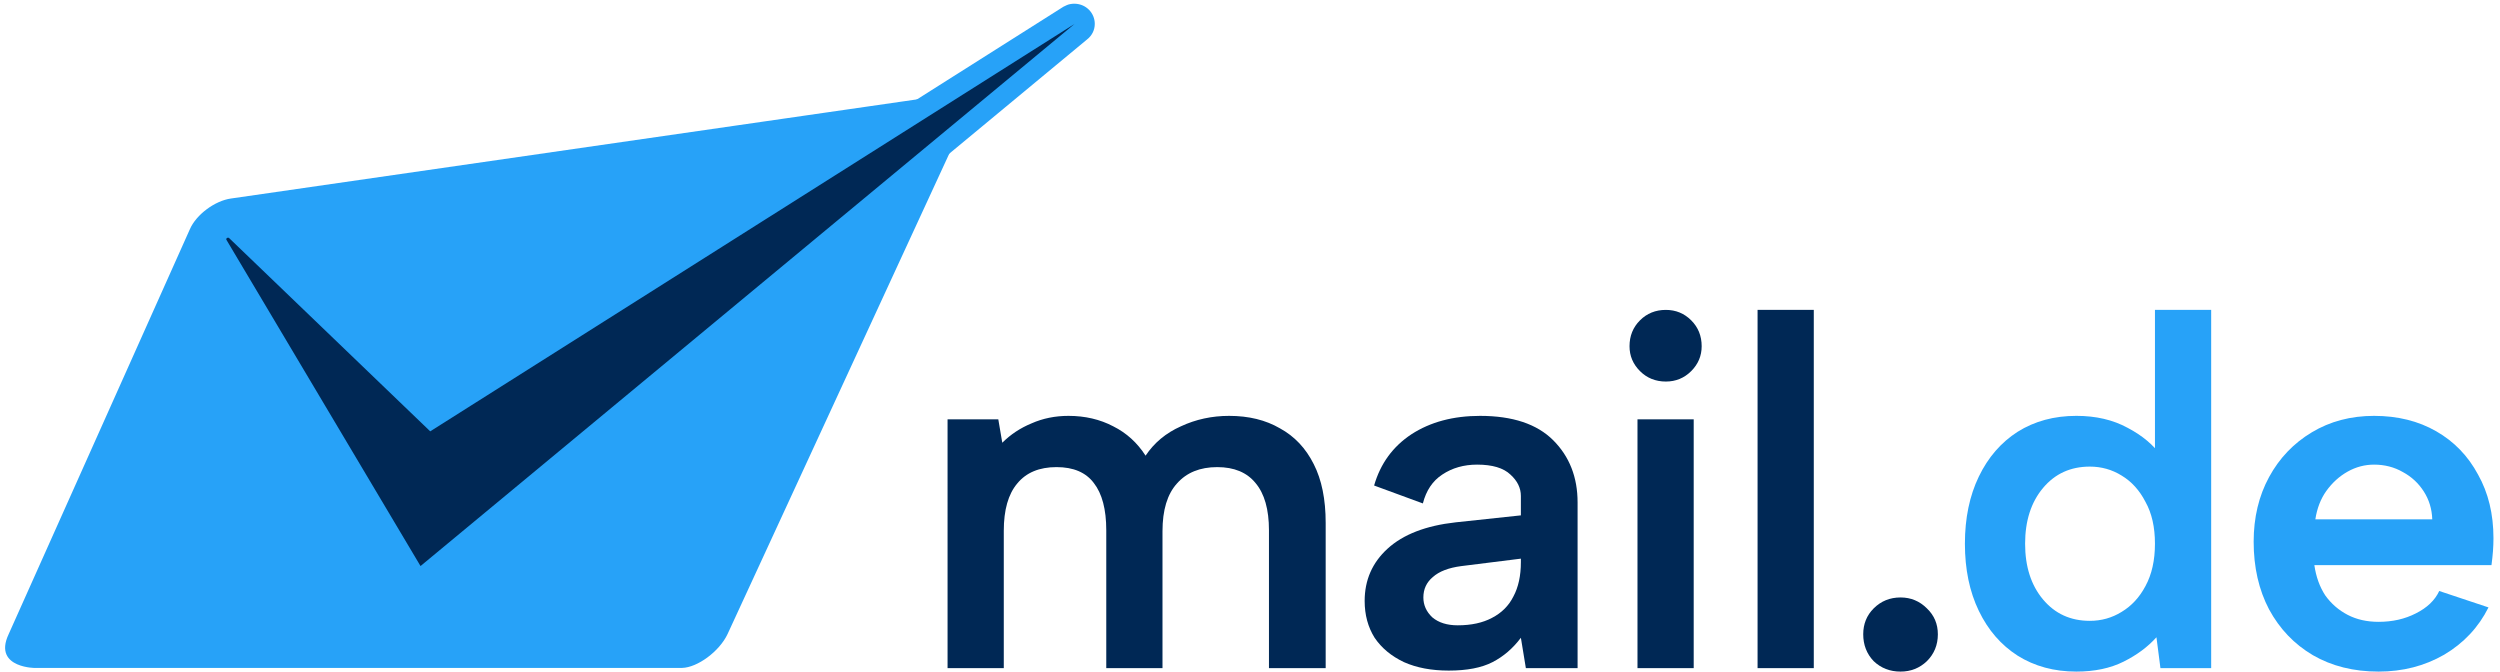
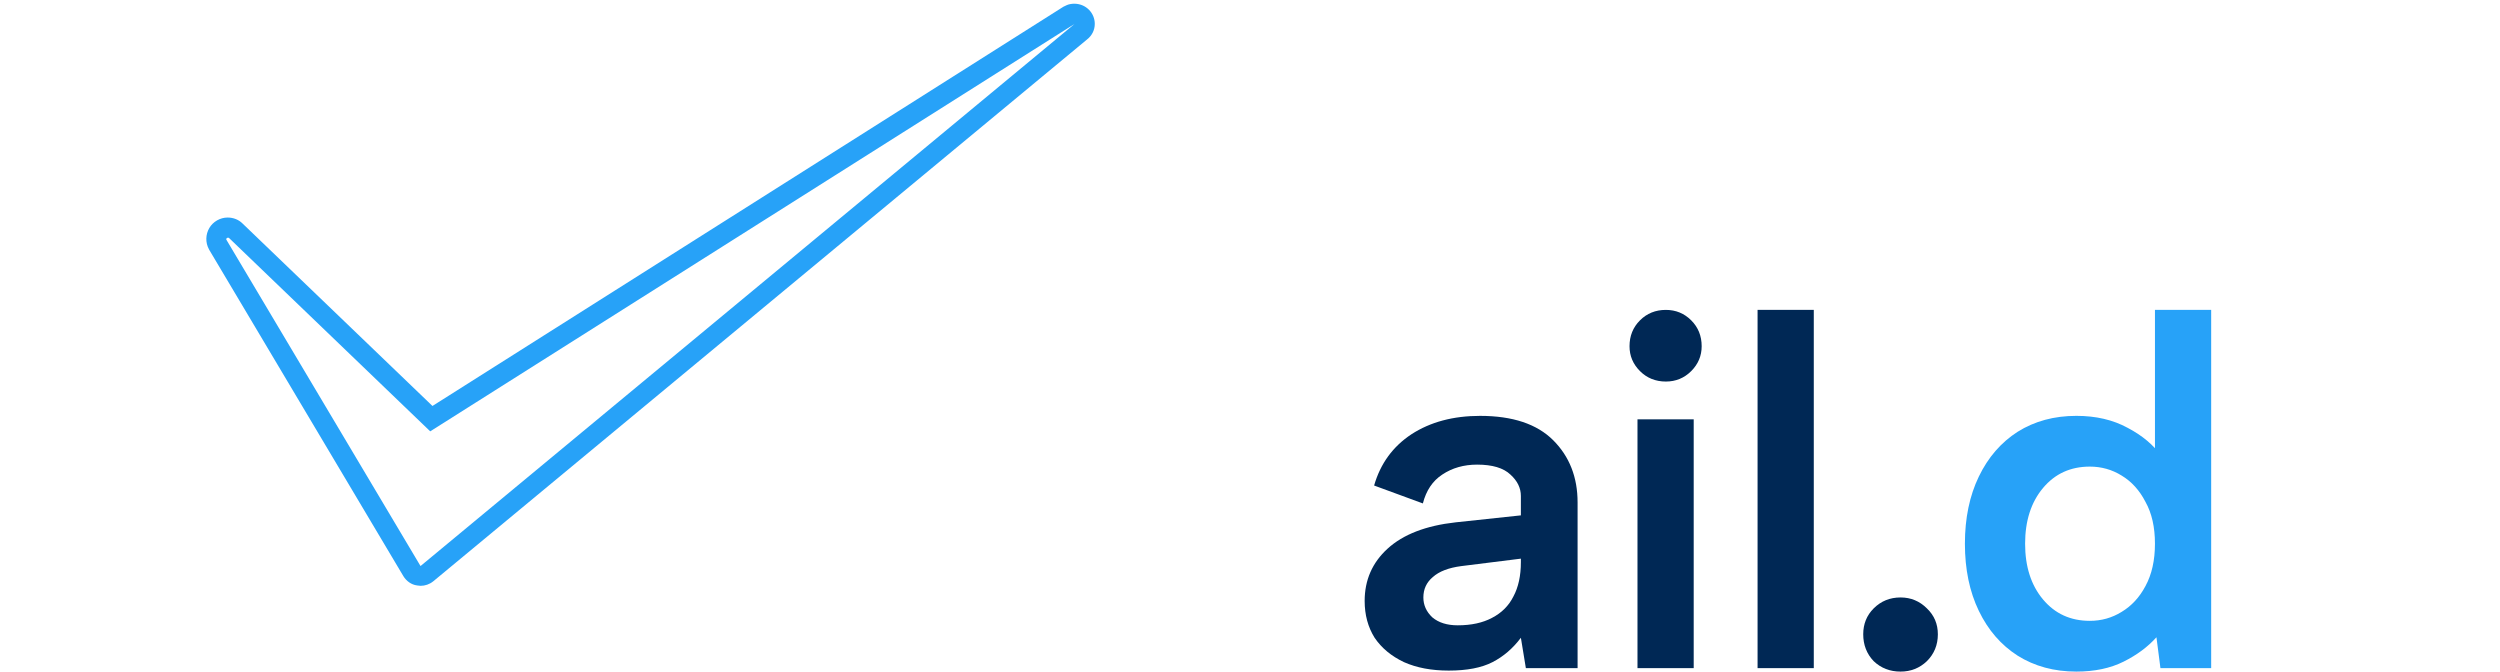
<svg xmlns="http://www.w3.org/2000/svg" viewBox="0 0 670 180">
-   <path id="core" fill="#27a2f8" d="m 195,169.9 c -2.2,4.7 -8.1,9 -12.2,9.1 H 9 c 1.6,0 -11.1,0.4 -6.7,-9 L 50.9,61.4 c 1.7,-3.9 6.7,-7.6 11,-8.2 L 254.3,25.4 c 4.3,-0.7 5.9,3 3.6,8.2 z" />
-   <path id="hook" fill="#002855" d="m 112.7,154.3 c -0.1,0 -0.3,0 -0.5,0 -0.8,-0.1 -1.4,-0.6 -1.8,-1.3 l -52,-87.4 c -0.6,-1.1 -0.5,-2.2 0,-3.1 C 59,61.5 60,61 61,61 c 0.7,0 1.7,0.4 2.2,0.9 l 52.3,50.3 171,-108.1 c 0.4,-0.3 0.9,-0.4 1.4,-0.4 0.8,0 1.6,0.4 2.2,1.1 0.8,1.1 0.6,2.7 -0.5,3.6 L 114.4,153.7 c -0.5,0.4 -1.1,0.6 -1.7,0.6" />
  <path id="edge" fill="#27a2f8" d="m 288,6.4 v 0 m 0,0 -175.3,145.3 -52,-87.4 c -0.2,-0.3 0.1,-0.6 0.4,-0.6 0.1,0 0.2,0 0.3,0.1 L 115.3,115.6 288,6.4 M 288,1 c -0.4,0 -0.8,0 -1.2,0.1 -0.6,0.1 -1.2,0.4 -1.8,0.7 L 115.9,108.8 65,59.9 c -1,-1 -2.4,-1.6 -4,-1.6 -2,0 -3.9,1.1 -4.9,2.8 -1,1.7 -1.1,3.9 -0.1,5.7 0,0.1 0.1,0.1 0.1,0.2 l 52,87.4 c 0.8,1.3 2.1,2.3 3.7,2.5 0.3,0 0.6,0.1 0.9,0.1 1.2,0 2.4,-0.4 3.4,-1.2 L 291.3,10.6 c 1.3,-1 2.1,-2.5 2.1,-4.2 0,-2.9 -2.3,-5.3 -5.3,-5.4 0,0 0,0 -0.1,0 m 0,10.7 z" />
-   <path fill="#002855" d="m 253.946,112.386 h 13.6 l 1.067,6.267 q 3.333,-3.333 7.867,-5.2 4.533,-2 9.867,-2 6.667,0 12,2.8 5.333,2.667 8.667,7.867 3.467,-5.2 9.467,-7.867 6,-2.8 12.933,-2.8 7.867,0 13.6,3.333 5.867,3.2 9.067,9.6 3.2,6.267 3.2,15.733 v 38.933 h -15.2 v -36.933 q 0,-8.4 -3.6,-12.667 -3.467,-4.267 -10.267,-4.267 -6.933,0 -10.8,4.4 -3.867,4.267 -3.867,12.8 v 36.667 H 296.48 v -36.933 q 0,-8.4 -3.333,-12.667 -3.2,-4.267 -10,-4.267 -6.933,0 -10.533,4.4 -3.6,4.267 -3.6,12.667 v 36.8 h -15.067 z" />
  <path fill="#002855" d="m 408.929,179.052 -1.333,-8.133 q -3.2,4.267 -7.6,6.533 -4.4,2.267 -11.733,2.267 -6.933,0 -12,-2.267 -5.067,-2.4 -7.867,-6.533 -2.667,-4.267 -2.667,-9.867 0,-8.4 6.133,-14 6.267,-5.733 18.267,-7.067 l 17.467,-1.867 v -5.2 q 0,-3.2 -2.8,-5.733 -2.8,-2.667 -8.933,-2.667 -5.333,0 -9.333,2.667 -3.867,2.533 -5.2,7.733 l -13.067,-4.8 q 2.533,-8.8 10,-13.733 7.6,-4.933 18.4,-4.933 13.067,0 19.6,6.533 6.533,6.533 6.533,16.667 v 44.4 z m -1.333,-29.333 -16,2 q -5.067,0.667 -7.6,2.933 -2.533,2.133 -2.533,5.467 0,3.067 2.4,5.333 2.533,2.133 6.8,2.133 5.467,0 9.2,-2 3.867,-2 5.733,-5.733 2,-3.733 2,-9.2 z" />
  <path fill="#002855" d="m 438.846,112.386 h 15.067 v 66.666 h -15.067 z m 7.6,-10.133 q -4.133,0 -6.933,-2.8 -2.8,-2.8 -2.8,-6.667 0,-4.133 2.8,-6.933 2.8,-2.8 6.933,-2.8 4,0 6.8,2.8 2.8,2.8 2.8,6.933 0,3.867 -2.8,6.667 -2.8,2.8 -6.8,2.8 z" />
  <path fill="#002855" d="m 471.029,83.053 h 15.067 V 179.052 H 471.029 Z" />
  <path fill="#002855" d="m 509.346,179.986 q -4.267,0 -7.2,-2.8 -2.8,-2.933 -2.8,-7.2 0,-4.133 2.8,-6.933 2.933,-2.933 7.2,-2.933 4.133,0 7.067,2.933 2.933,2.8 2.933,6.933 0,4.267 -2.933,7.2 -2.933,2.8 -7.067,2.8 z" />
  <path fill="#27a2f8" d="m 579.262,122.253 -1.733,0.4 V 83.053 h 15.067 v 96 h -13.6 l -1.067,-8.267 q -3.467,3.867 -8.8,6.533 -5.333,2.667 -12.667,2.667 -8.933,0 -15.733,-4.267 -6.667,-4.267 -10.4,-12 -3.733,-7.733 -3.733,-18 0,-10.267 3.733,-18 3.733,-7.733 10.4,-12 6.8,-4.267 15.733,-4.267 7.867,0 13.733,3.2 5.867,3.067 9.067,7.6 z m -36.533,23.467 q 0,9.2 4.8,14.933 4.8,5.733 12.533,5.733 4.667,0 8.533,-2.4 4,-2.4 6.4,-6.933 2.533,-4.667 2.533,-11.333 0,-6.667 -2.533,-11.2 -2.4,-4.667 -6.4,-7.067 -3.867,-2.4 -8.533,-2.4 -7.733,0 -12.533,5.733 -4.8,5.733 -4.8,14.933 z" />
-   <path fill="#27a2f8" d="m 637.446,179.986 q -10,0 -17.6,-4.4 -7.467,-4.4 -11.733,-12.267 -4.133,-7.867 -4.133,-18.133 0,-9.733 4.133,-17.333 4.133,-7.6 11.467,-12 7.333,-4.4 16.667,-4.4 9.467,0 16.667,4.133 7.2,4.133 11.2,11.6 4.133,7.333 4.133,17.067 0,1.6 -0.133,3.467 -0.133,1.733 -0.4,3.733 h -47.467 q 0.667,4.667 2.933,8.133 2.4,3.333 6,5.2 3.6,1.867 8.267,1.867 5.6,0 10,-2.267 4.533,-2.267 6.267,-6 l 13.2,4.4 q -4,8 -11.867,12.667 -7.867,4.533 -17.6,4.533 z m 14.4,-40.8 q -0.133,-4.133 -2.267,-7.467 -2.133,-3.333 -5.6,-5.2 -3.467,-2 -7.733,-2 -3.733,0 -7.067,1.867 -3.333,1.867 -5.733,5.2 -2.267,3.2 -2.933,7.6 z" />
</svg>